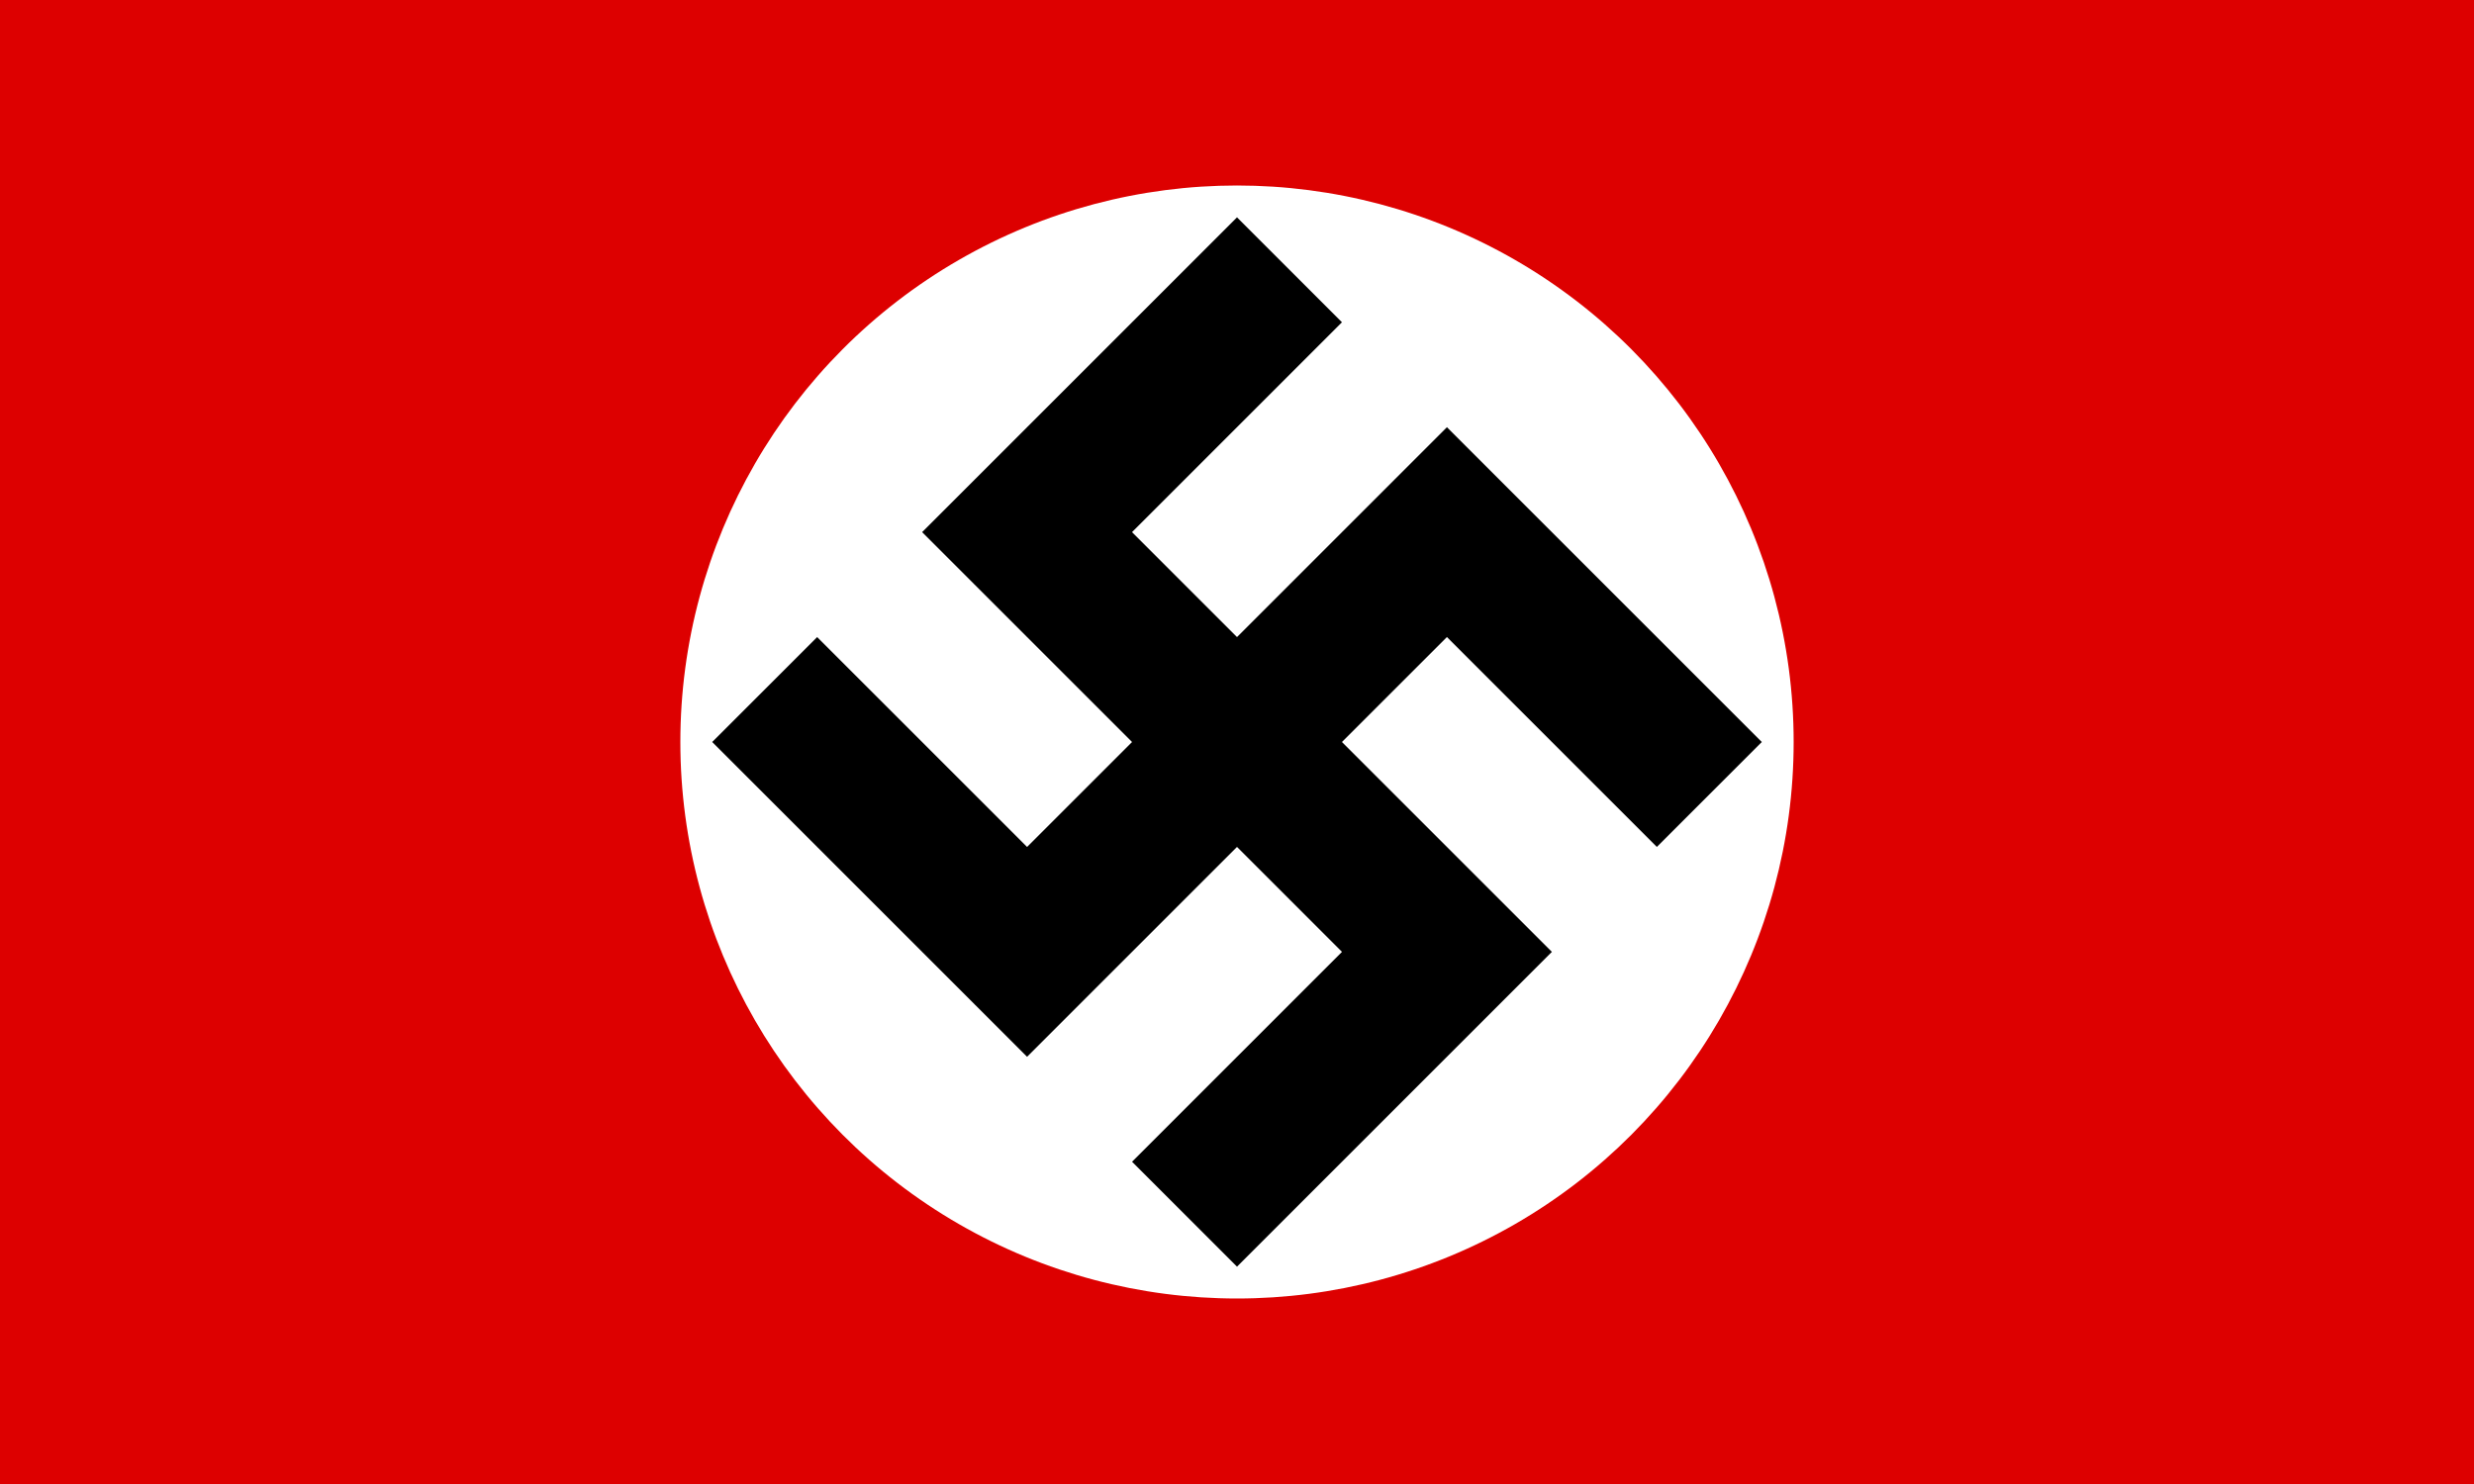
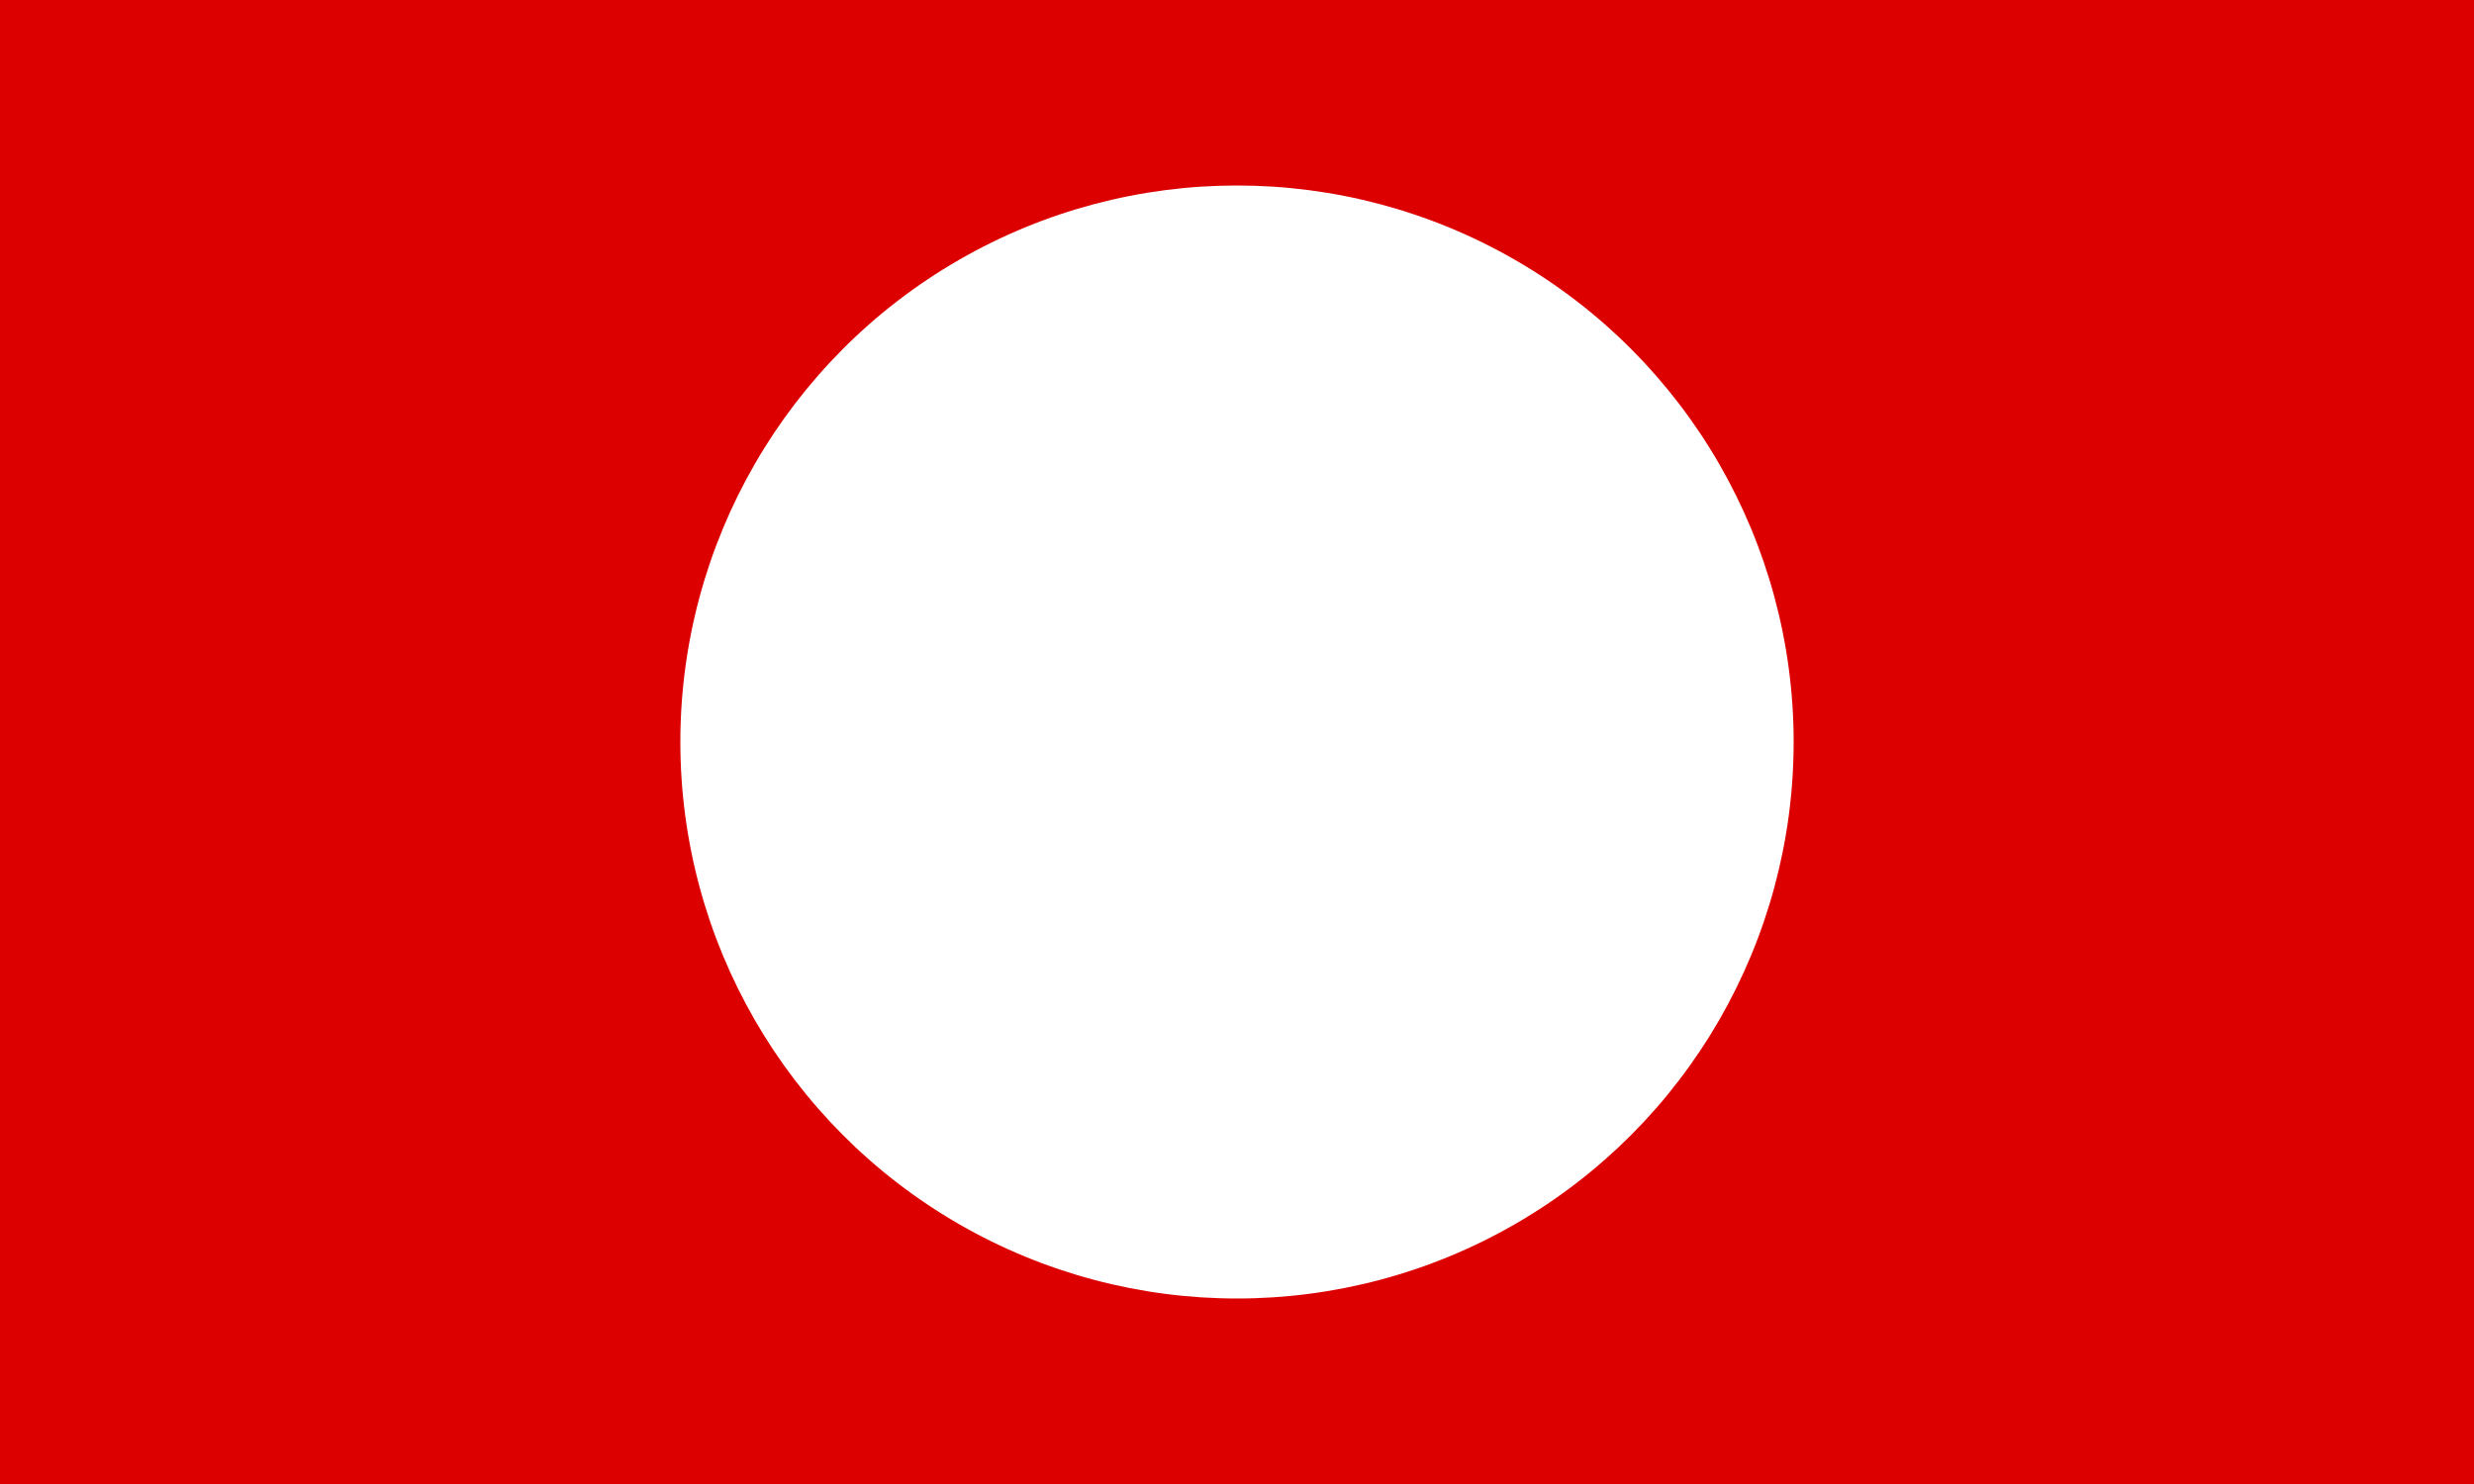
<svg xmlns="http://www.w3.org/2000/svg" width="1000" height="600" viewBox="-50 -30 100 60">
  <rect fill="#d00" x="-50" y="-30" width="100" height="60" />
  <circle fill="#fff" r="22.5" />
-   <path stroke-width="6" stroke="#000" fill="none" d="M-12,-15V0H12V15 M-15,12H0V-12H15" transform="rotate(45)" />
</svg>